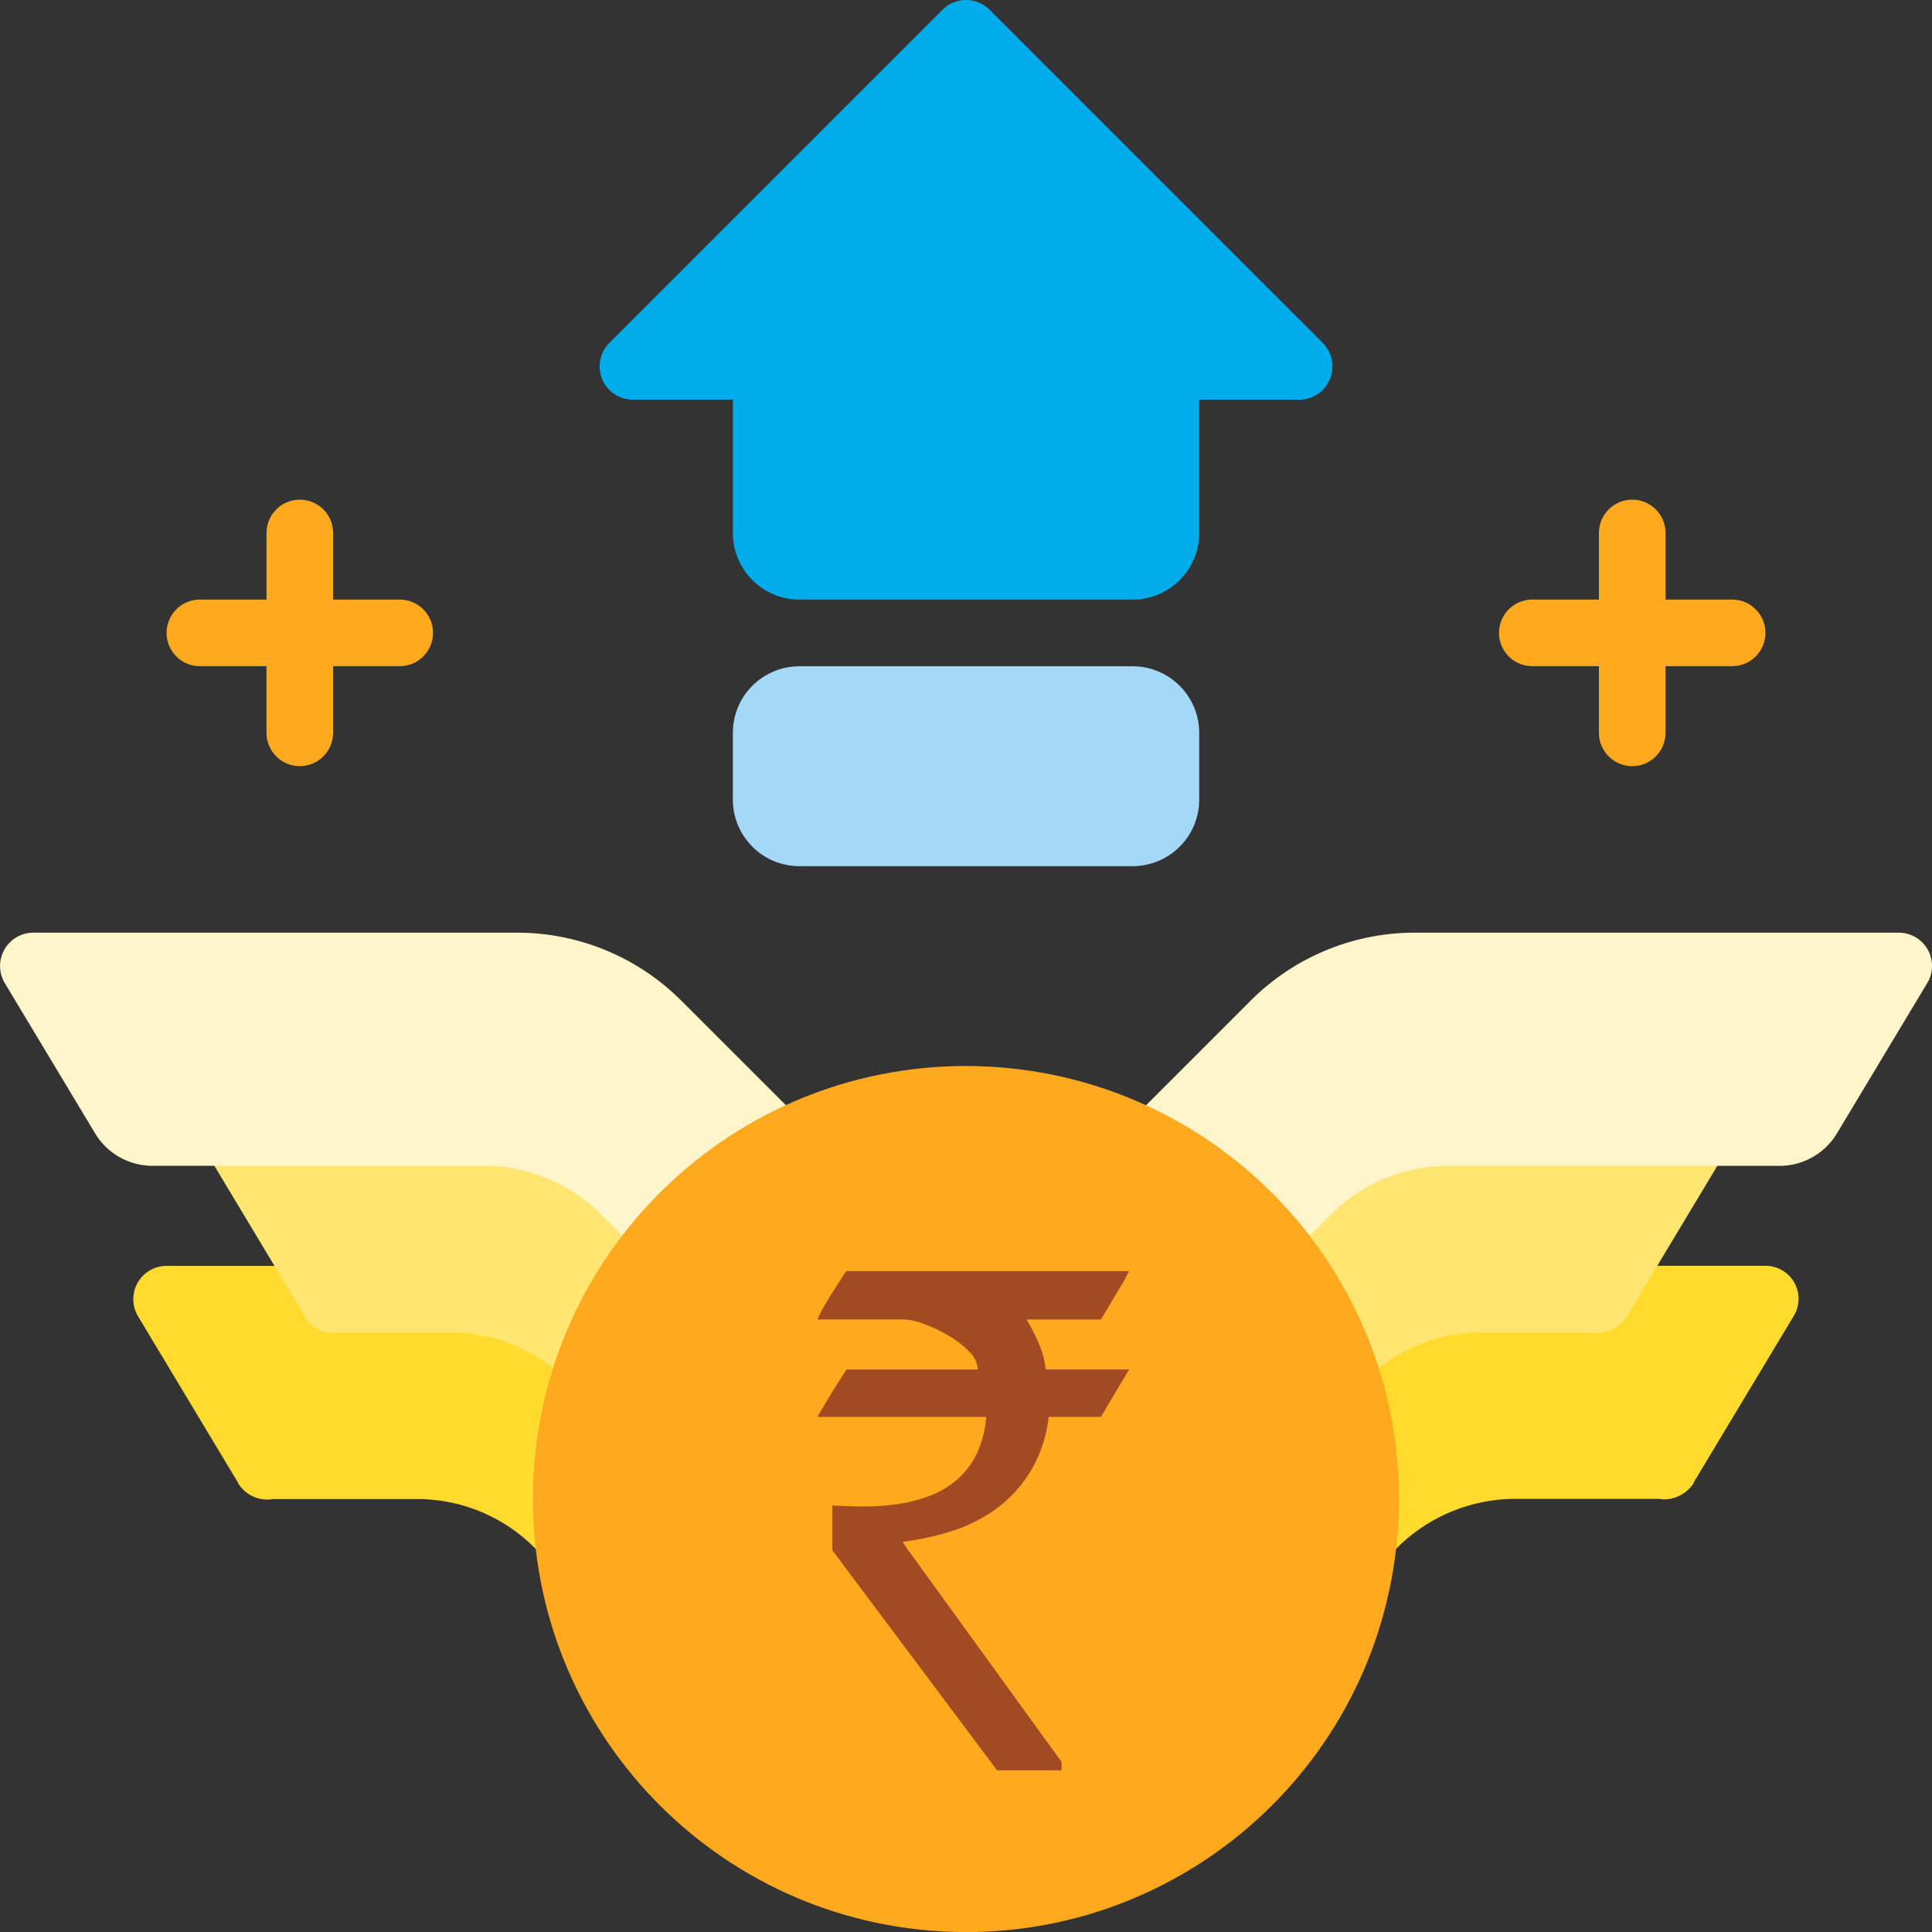
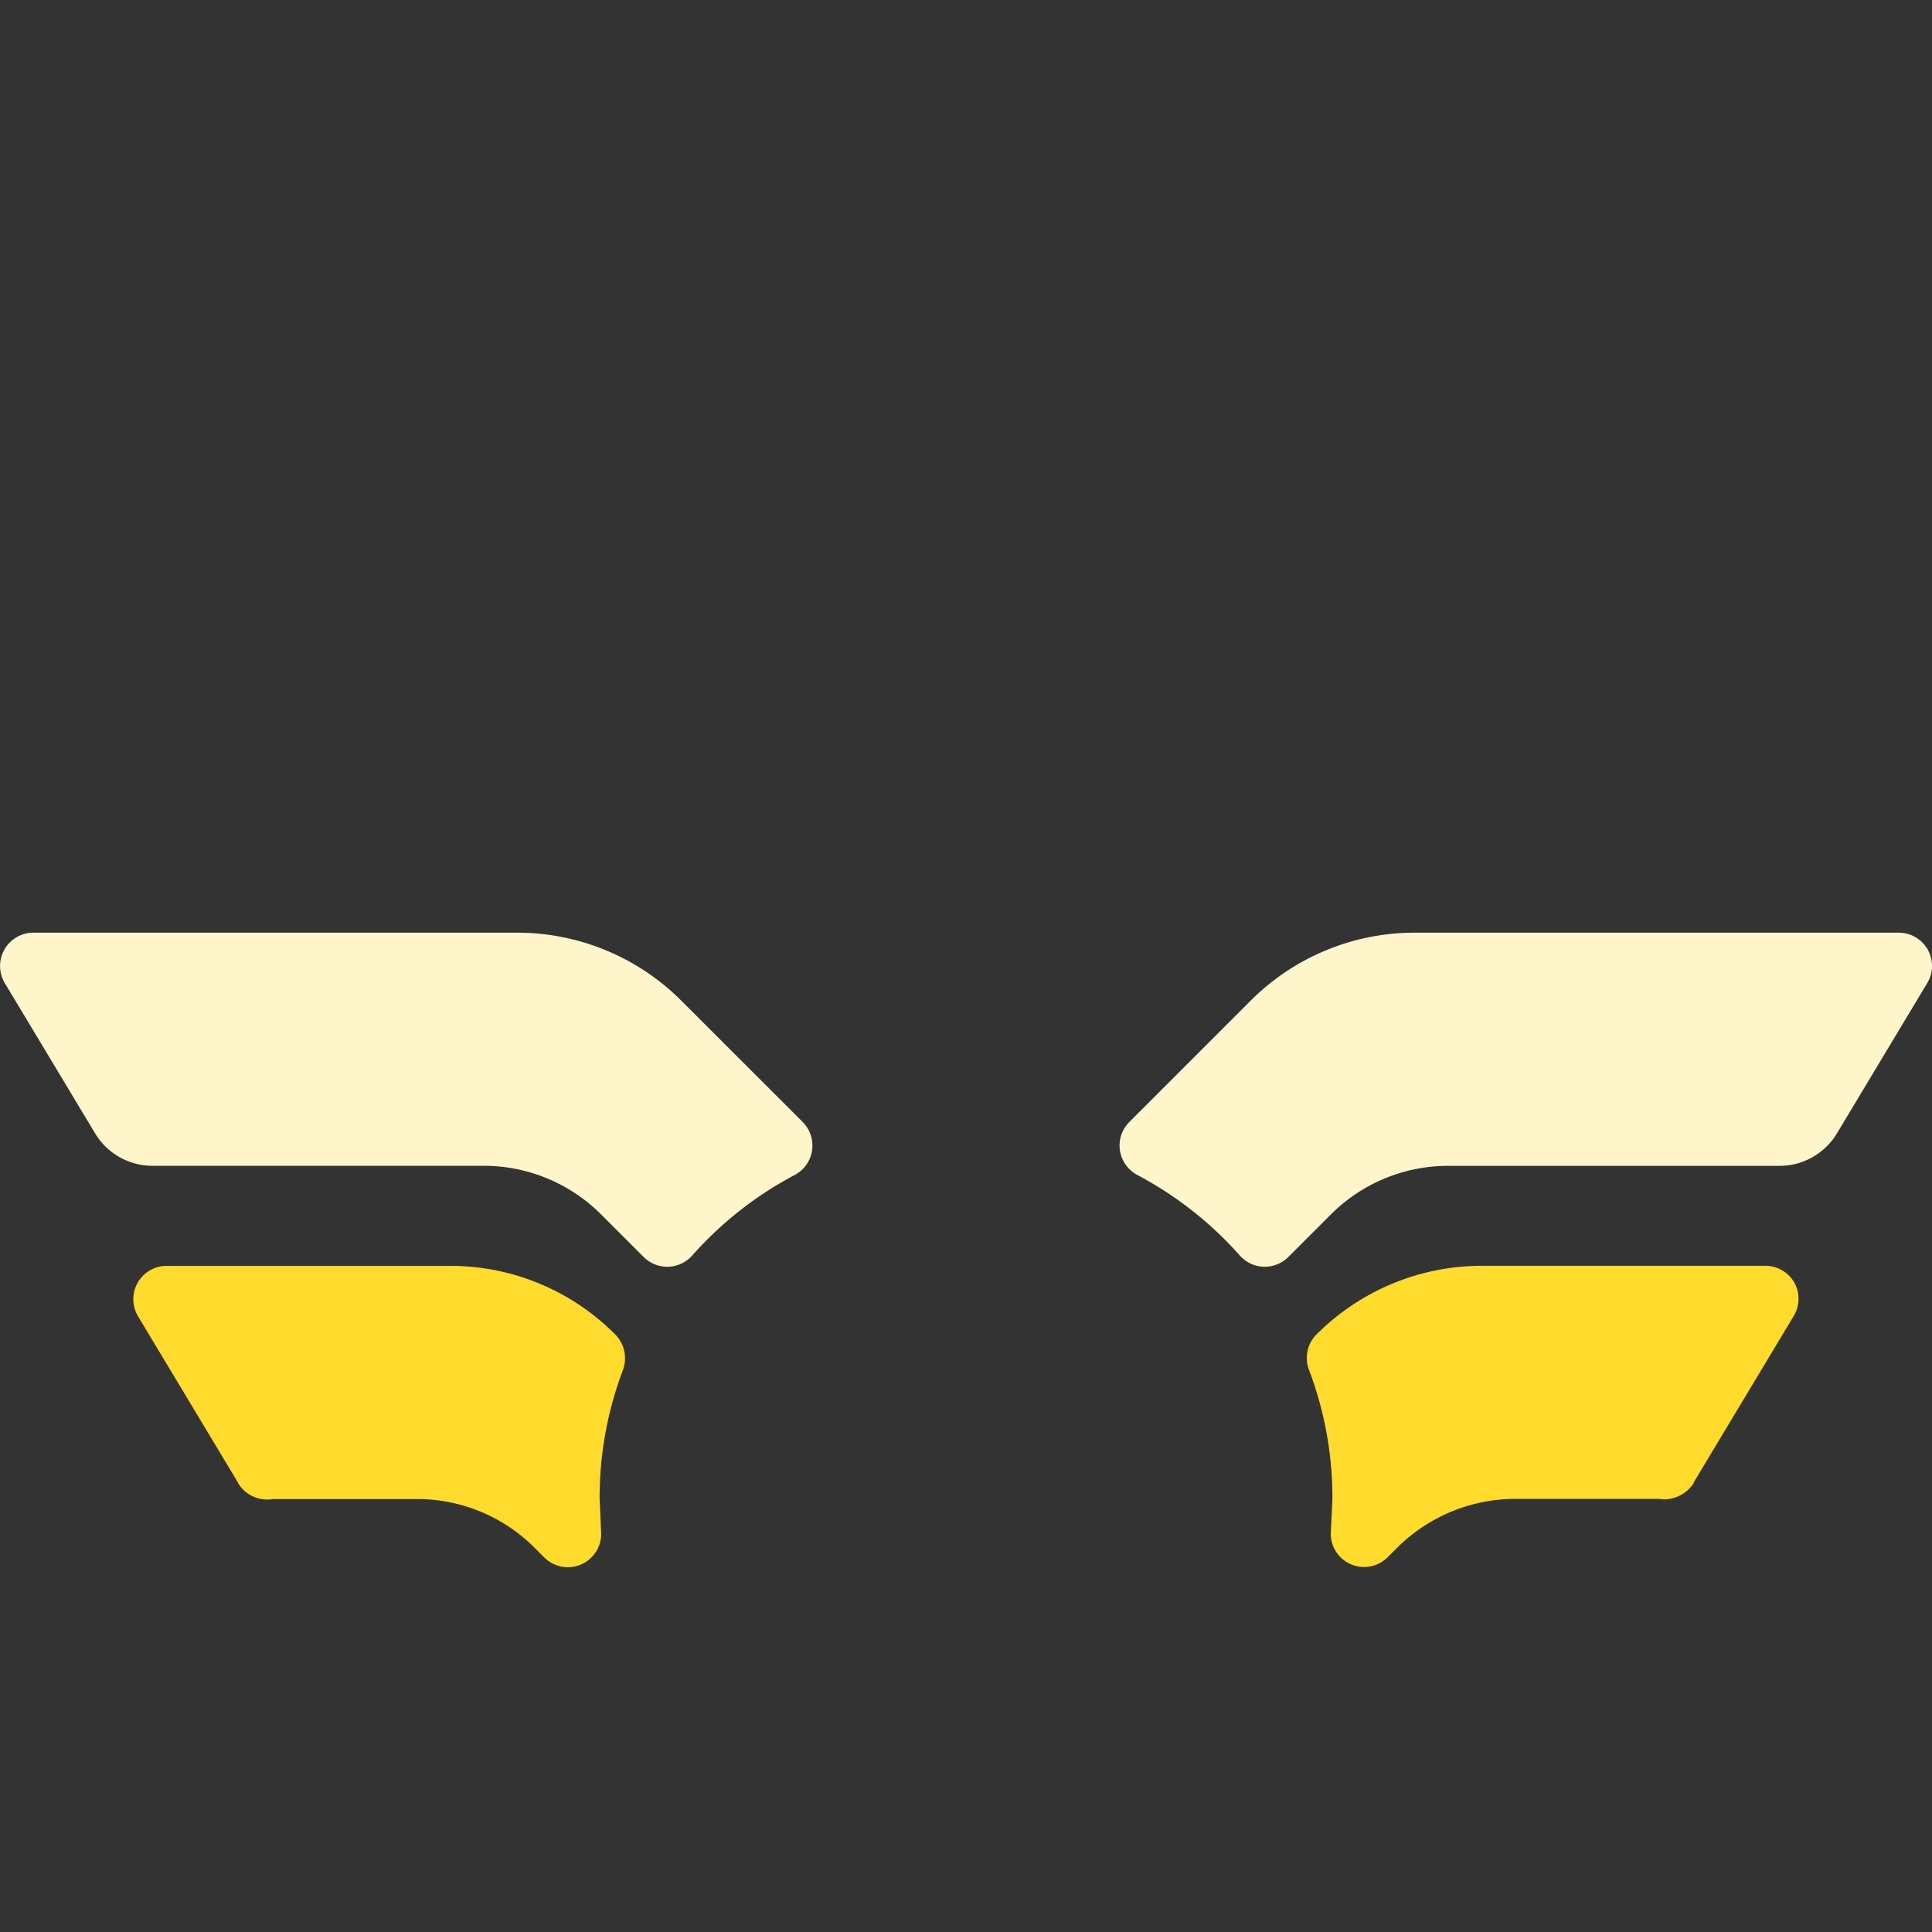
<svg xmlns="http://www.w3.org/2000/svg" width="84.462" height="84.462">
  <rect width="100%" height="100%" fill="#333333" stroke="none" />
  <path d="M78.446 56.077c-.258-.456-.74-.739-1.264-.74H64.814a10.22 10.22 0 0 0-7.258 3c-.406.405-.536 1.012-.331 1.548a15.78 15.78 0 0 1 1.025 5.641l-.068 1.406c-.049.607.285 1.18.837 1.437s1.205.144 1.639-.284l.422-.422a7.35 7.35 0 0 1 5.162-2.137h6.3a1.4 1.4 0 0 0 .225.022 1.55 1.55 0 0 0 1.276-.709v-.029l4.369-7.27c.274-.446.287-1.005.034-1.463zm-58.771-.736H7.283c-.525 0-1.009.283-1.267.74s-.25 1.018.021 1.468l4.369 7.27v.018l.007.011a1.5 1.5 0 0 0 1.251.709 1.2 1.2 0 0 0 .262-.022h6.294a7.25 7.25 0 0 1 5.159 2.137l.422.422c.433.428 1.087.541 1.639.284s.886-.83.837-1.437l-.063-1.406a15.77 15.77 0 0 1 1.019-5.641 1.48 1.48 0 0 0-.345-1.563c-1.909-1.919-4.506-2.996-7.213-2.99zm0 0" fill="#ffdb2d" />
-   <path d="M75.533 48.796c-.258-.456-.74-.739-1.264-.74H63.333a10.14 10.14 0 0 0-7.22 2.991l-1.848 1.848c-.545.547-.569 1.424-.054 2a15.57 15.57 0 0 1 3.011 4.985c.181.462.584.801 1.07.9a1.51 1.51 0 0 0 .292.031 1.52 1.52 0 0 0 1.058-.437 7.25 7.25 0 0 1 5.148-2.122h4.839a1.4 1.4 0 0 0 .225.022 1.66 1.66 0 0 0 1.276-.709v-.029l4.369-7.27c.276-.448.289-1.01.034-1.47zm-47.184 2.25c-1.91-1.921-4.51-2.997-7.219-2.99H10.195c-.525 0-1.009.283-1.267.74s-.25 1.018.021 1.468l4.369 7.27v.019l.007.011a1.5 1.5 0 0 0 1.251.709c.088.003.176-.004.262-.022h4.837a7.26 7.26 0 0 1 5.174 2.151 1.46 1.46 0 0 0 1.03.427c.104.001.208-.01.309-.033a1.46 1.46 0 0 0 1.056-.912 15.58 15.58 0 0 1 3.01-4.982c.515-.575.492-1.453-.054-2zm0 0" fill="#ffe670" />
  <path d="M84.275 41.514c-.258-.457-.743-.74-1.268-.74H61.876c-2.709-.007-5.308 1.069-7.219 2.99l-5.286 5.286c-.327.327-.479.79-.41 1.246a1.46 1.46 0 0 0 .759 1.071 15.93 15.93 0 0 1 4.484 3.524 1.46 1.46 0 0 0 1.046.488h.043a1.46 1.46 0 0 0 1.03-.427l1.849-1.849a7.25 7.25 0 0 1 5.159-2.135h14.475a2.93 2.93 0 0 0 2.5-1.419l3.946-6.568c.272-.449.28-1.01.023-1.467zm-54.473 2.25c-1.91-1.921-4.51-2.997-7.219-2.99H1.457c-.524.001-1.007.283-1.265.739s-.252 1.015.017 1.465l3.947 6.567a2.93 2.93 0 0 0 2.5 1.421h14.475a7.25 7.25 0 0 1 5.159 2.137l1.849 1.849a1.46 1.46 0 0 0 1.03.427h.043a1.46 1.46 0 0 0 1.046-.488 15.93 15.93 0 0 1 4.484-3.524 1.45 1.45 0 0 0 .759-1.07 1.46 1.46 0 0 0-.41-1.247zm0 0" fill="#fff5cb" />
-   <path d="M42.233 46.603c-10.241-.003-18.627 8.14-18.928 18.376S30.9 83.835 41.124 84.433s19.069-7.044 19.963-17.246c.047-.55.077-1.1.077-1.653-.012-10.45-8.481-18.919-18.931-18.931zm33.493-20.391h-2.913V23.3c0-.52-.278-1.001-.728-1.261s-1.006-.26-1.456 0-.728.741-.728 1.261v2.912h-2.913c-.804 0-1.456.652-1.456 1.456s.652 1.456 1.456 1.456h2.913v2.913c0 .52.278 1.001.728 1.261s1.006.26 1.456 0 .728-.741.728-1.261v-2.913h2.913c.804 0 1.456-.652 1.456-1.456s-.652-1.456-1.456-1.456zm-58.25 0h-2.913V23.3c0-.52-.278-1.001-.728-1.261s-1.006-.26-1.456 0-.728.741-.728 1.261v2.912H8.738c-.804 0-1.456.652-1.456 1.456s.652 1.456 1.456 1.456h2.912v2.913c0 .804.652 1.456 1.456 1.456s1.456-.652 1.456-1.456v-2.913h2.913c.804 0 1.456-.652 1.456-1.456s-.652-1.456-1.456-1.456zm0 0" fill="#ffa91f" />
-   <path d="M57.825 14.989L43.262.427c-.569-.569-1.49-.569-2.059 0L26.641 14.989c-.416.417-.54 1.043-.315 1.587s.756.898 1.345.898h4.369V23.3a2.91 2.91 0 0 0 2.912 2.912h14.562a2.91 2.91 0 0 0 2.912-2.912v-5.826h4.369c.589 0 1.12-.355 1.345-.898s.101-1.17-.315-1.587zm0 0" fill="#00acea" />
-   <path d="M34.951 29.128h14.563c1.608.001 2.912 1.305 2.912 2.913v2.913a2.91 2.91 0 0 1-2.912 2.912H34.951a2.91 2.91 0 0 1-2.912-2.917v-2.913c.002-1.607 1.305-2.908 2.912-2.908zm0 0" fill="#a3d9f6" />
-   <path d="M36.384 65.814q.7.044 1.446.044a9.59 9.59 0 0 0 1.468-.111c.469-.071.929-.193 1.372-.363a4 4 0 0 0 1.171-.7c.357-.31.647-.69.852-1.116.239-.511.382-1.062.422-1.625h-7.37a4.9 4.9 0 0 1 .245-.437l.423-.7q.267-.43.593-.934h5.739c-.018-.298-.151-.576-.371-.778-.266-.274-.569-.51-.9-.7-.342-.203-.702-.375-1.075-.512-.287-.117-.591-.184-.9-.2h-3.753c.071-.185.158-.364.259-.534q.2-.356.423-.7l.393-.615c.053-.095.115-.184.185-.267h12.353l-.082.163q-.082.163-.215.393-.133.23-.3.5l-.3.512q-.141.237-.237.393l-.1.156H44.88c.203.343.384.699.542 1.065.153.356.252.734.293 1.12h3.648l-1.235 2.075h-2.284a5.9 5.9 0 0 1-.778 2.358 5.73 5.73 0 0 1-1.468 1.624 6.7 6.7 0 0 1-1.935.993 11.36 11.36 0 0 1-2.195.482c.012.036.03.07.052.1q.052.078.126.182a3.03 3.03 0 0 0 .178.252l6.584 9.09v.371H43.59l-7.206-9.627z" fill="#a24b23" />
</svg>